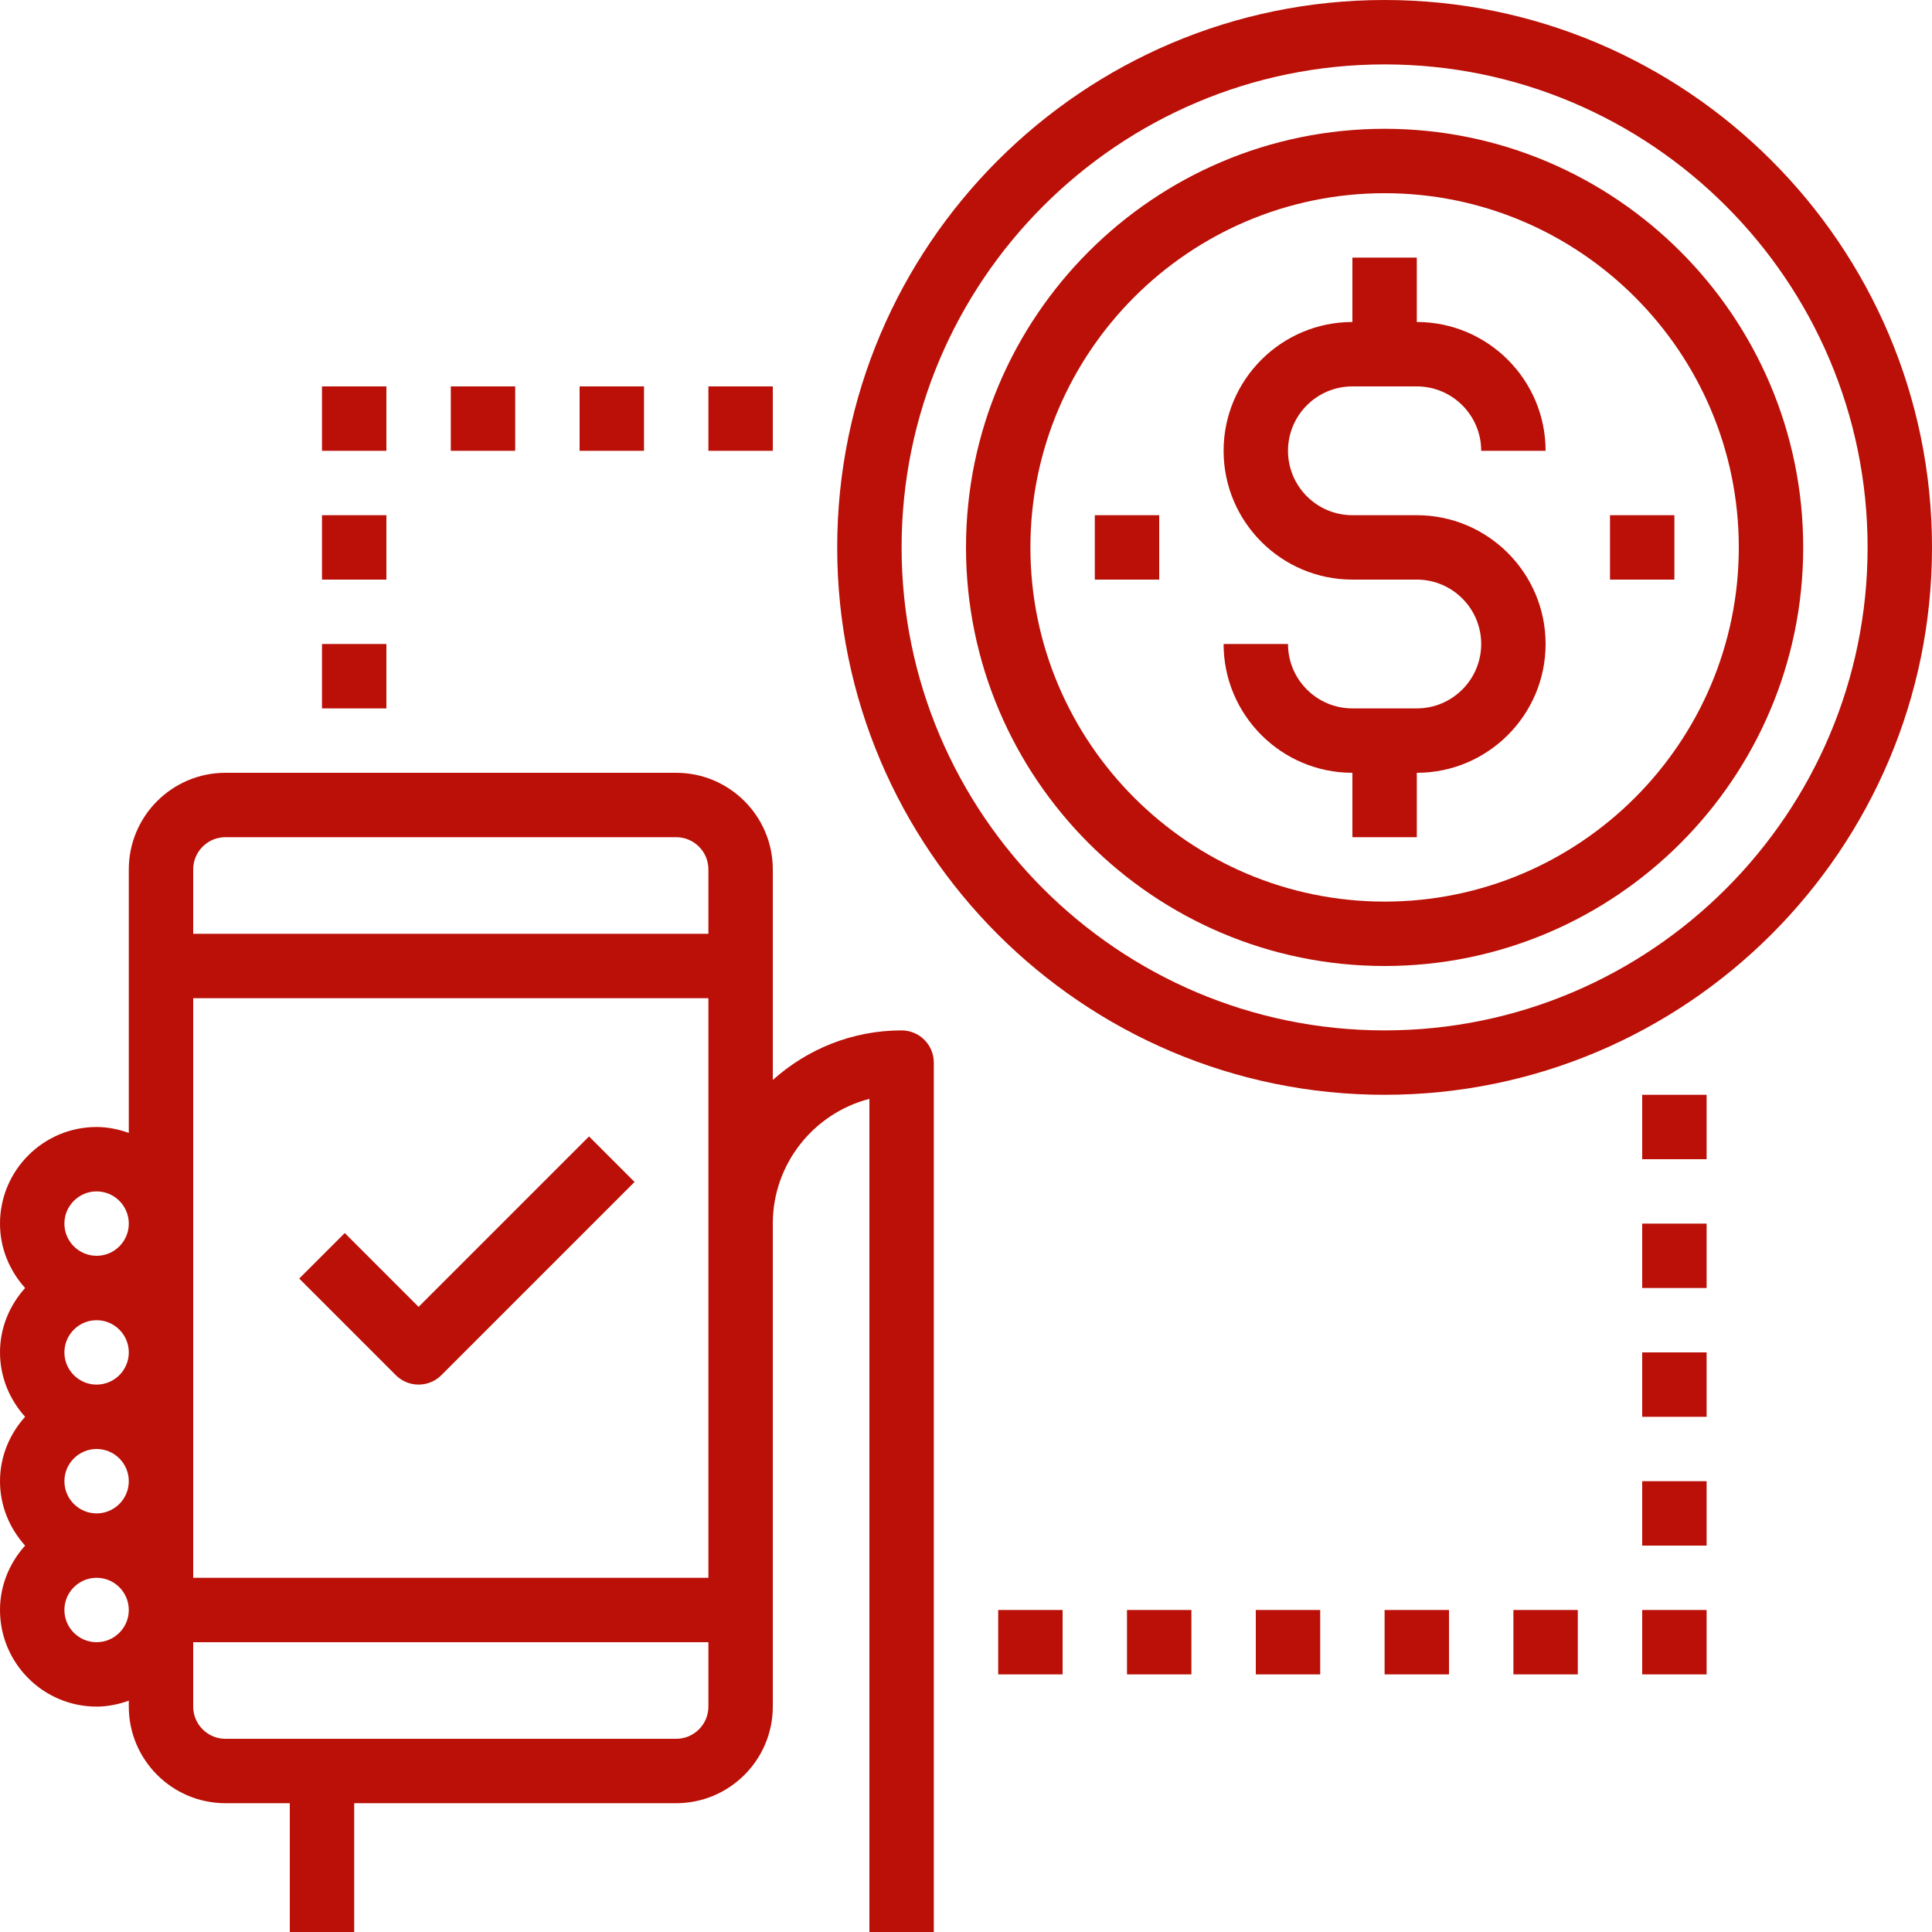
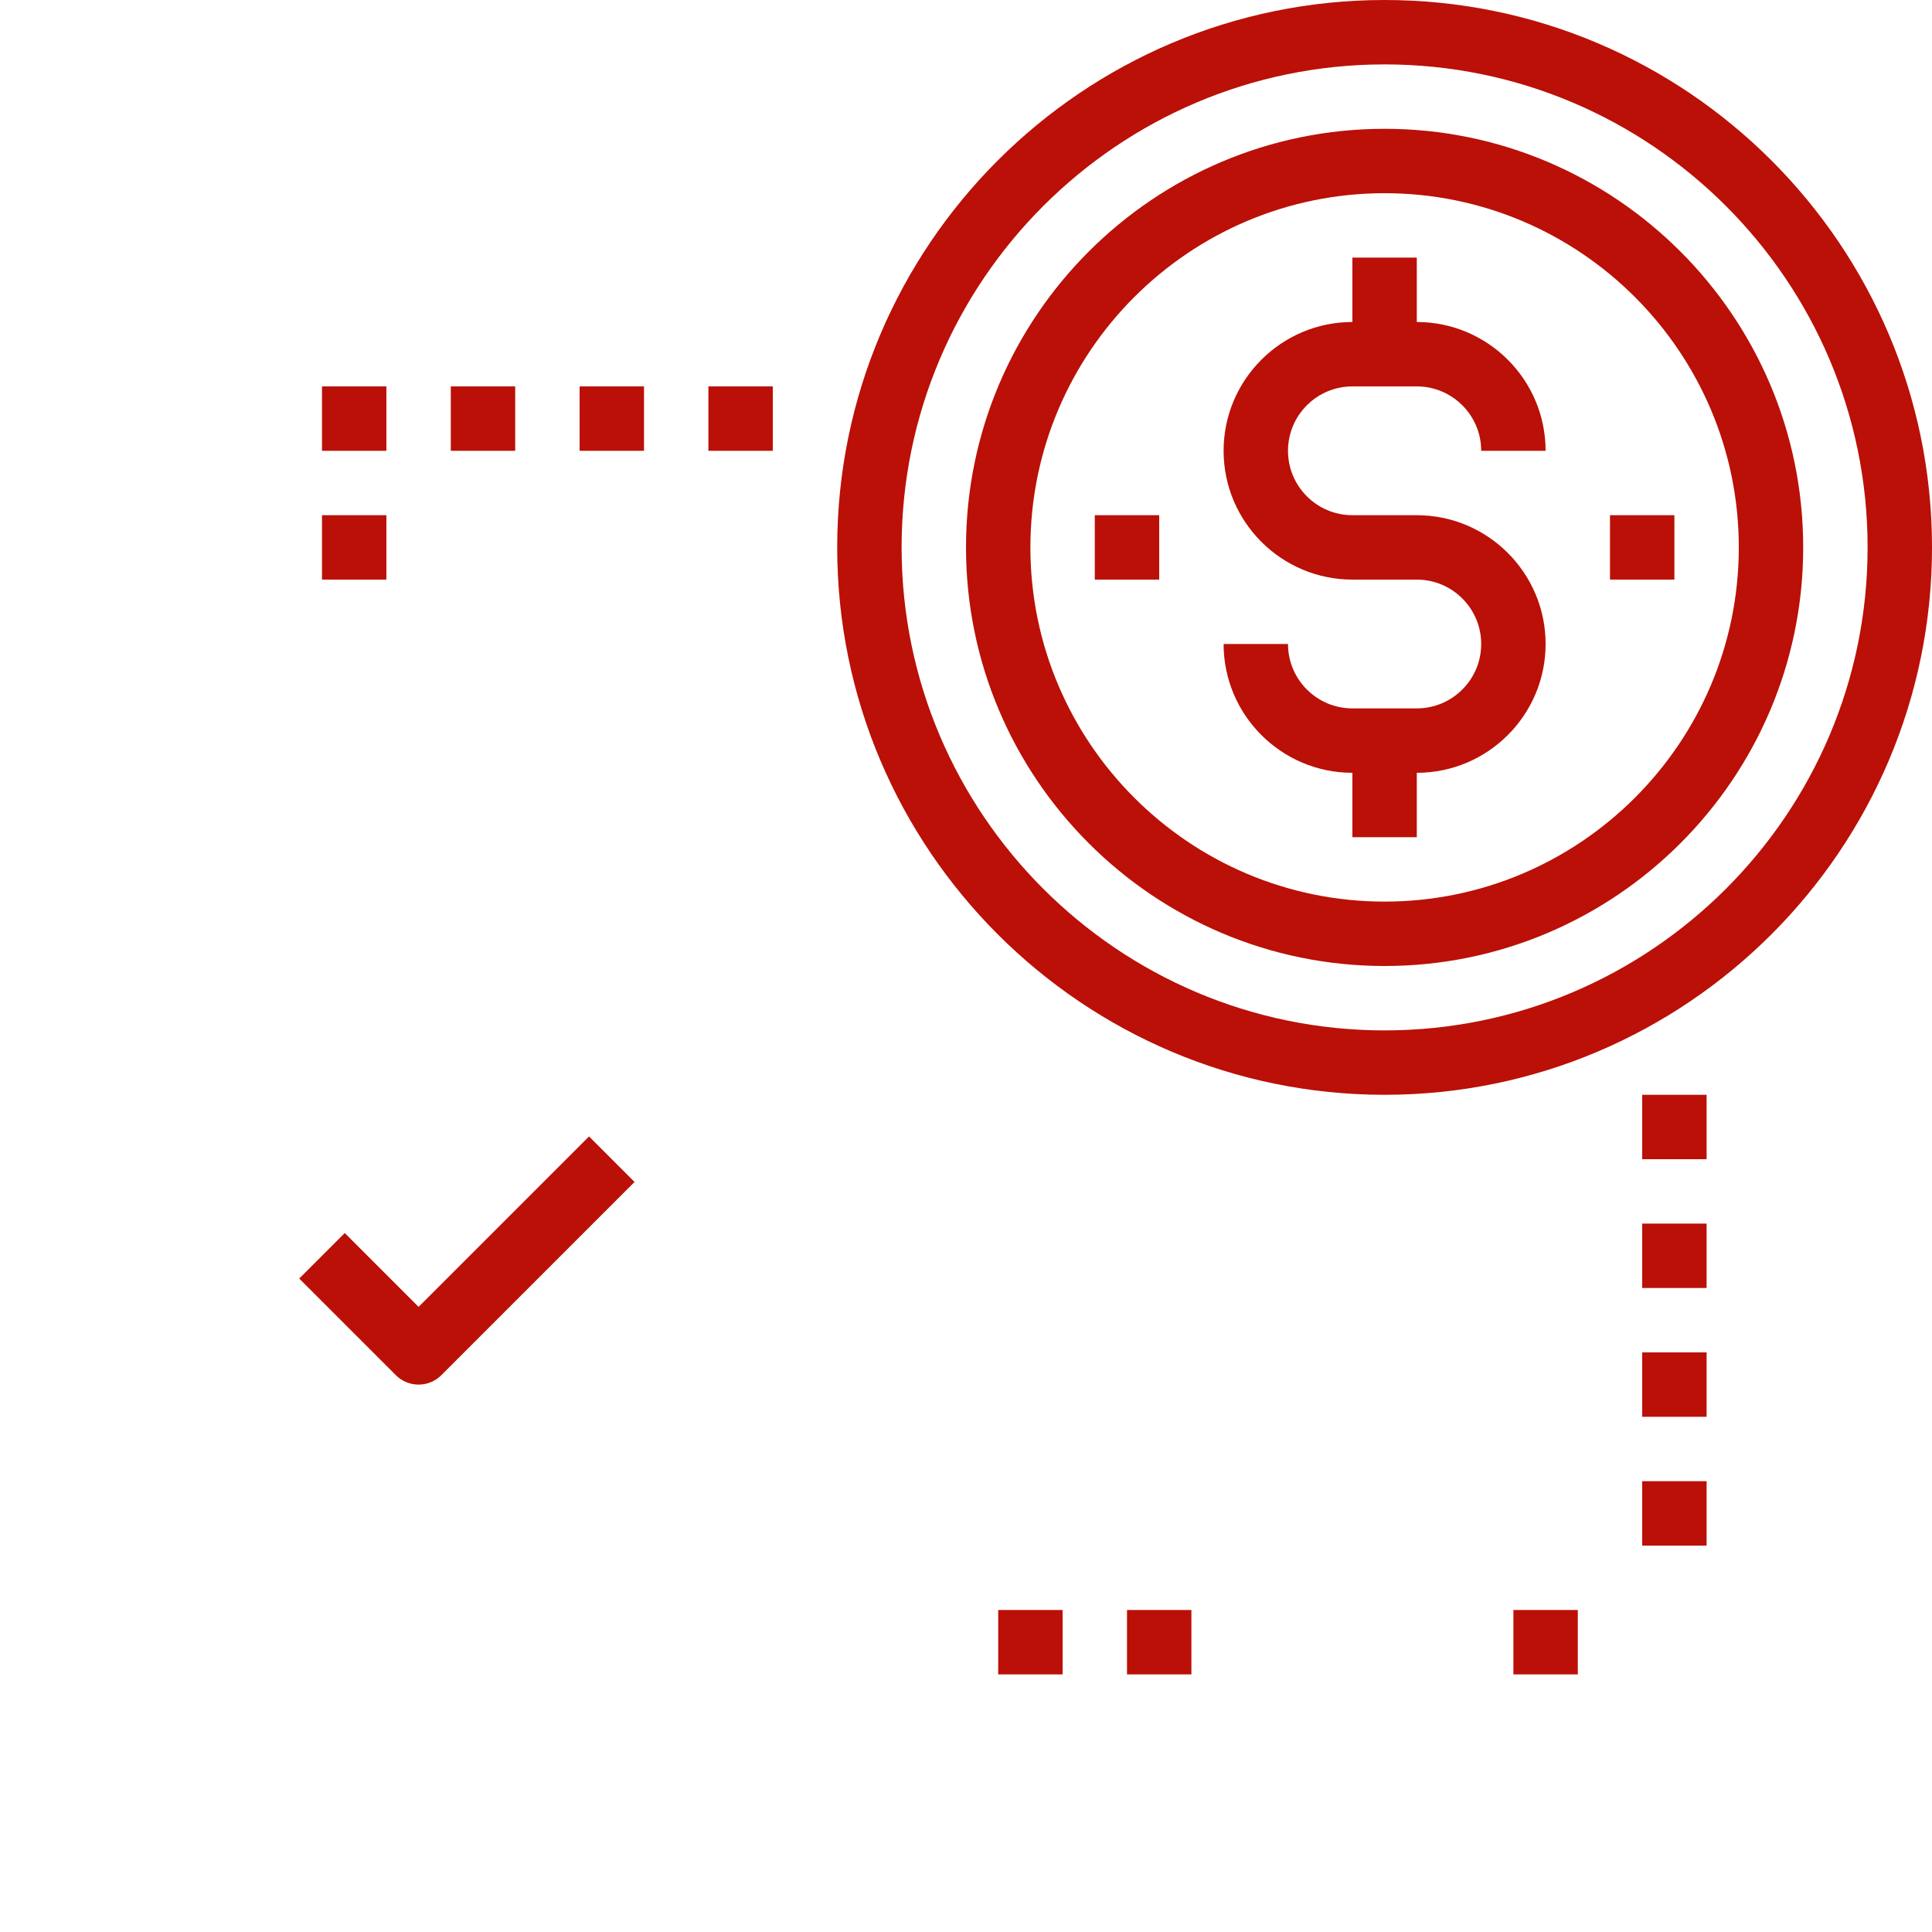
<svg xmlns="http://www.w3.org/2000/svg" version="1.1" id="Capa_1" x="0px" y="0px" viewBox="0 0 480 480" style="enable-background:new 0 0 480 480;" xml:space="preserve" width="512px" height="512px">
  <g>
    <g>
      <g>
-         <path d="M224,256c-12.304,0-23.496,4.688-32,12.32V216c0-13.232-10.768-24-24-24H56c-13.232,0-24,10.768-24,24v65.472    c-2.512-0.896-5.184-1.472-8-1.472c-13.232,0-24,10.768-24,24c0,6.168,2.408,11.744,6.24,16C2.408,324.256,0,329.832,0,336    c0,6.168,2.408,11.744,6.24,16C2.408,356.256,0,361.832,0,368c0,6.168,2.408,11.744,6.24,16C2.408,388.256,0,393.832,0,400    c0,13.232,10.768,24,24,24c2.816,0,5.488-0.576,8-1.472V424c0,13.232,10.768,24,24,24h16v32h16v-32h80c13.232,0,24-10.768,24-24    v-96v-24c0-14.88,10.208-27.424,24-30.992V480h16V264C232,259.584,228.424,256,224,256z M24,408c-4.416,0-8-3.592-8-8    c0-4.408,3.584-8,8-8s8,3.592,8,8C32,404.408,28.416,408,24,408z M24,376c-4.416,0-8-3.592-8-8c0-4.408,3.584-8,8-8s8,3.592,8,8    C32,372.408,28.416,376,24,376z M24,344c-4.416,0-8-3.592-8-8c0-4.408,3.584-8,8-8s8,3.592,8,8C32,340.408,28.416,344,24,344z     M24,312c-4.416,0-8-3.592-8-8c0-4.408,3.584-8,8-8s8,3.592,8,8C32,308.408,28.416,312,24,312z M176,424c0,4.408-3.584,8-8,8H56    c-4.416,0-8-3.592-8-8v-16h128V424z M176,304v24v64H48V248h128V304z M176,232H48v-16c0-4.408,3.584-8,8-8h112c4.416,0,8,3.592,8,8    V232z" data-original="#000000" class="active-path" data-old_color="#000000" fill="#BA1007" />
-       </g>
+         </g>
    </g>
    <g>
      <g>
        <path d="M344,0c-74.992,0-136,61.008-136,136s61.008,136,136,136s136-61.008,136-136S418.992,0,344,0z M344,256    c-66.168,0-120-53.832-120-120S277.832,16,344,16s120,53.832,120,120S410.168,256,344,256z" data-original="#000000" class="active-path" data-old_color="#000000" fill="#BA1007" />
      </g>
    </g>
    <g>
      <g>
        <path d="M344,32c-57.344,0-104,46.656-104,104s46.656,104,104,104s104-46.656,104-104S401.344,32,344,32z M344,224    c-48.52,0-88-39.48-88-88s39.48-88,88-88c48.52,0,88,39.48,88,88S392.52,224,344,224z" data-original="#000000" class="active-path" data-old_color="#000000" fill="#BA1007" />
      </g>
    </g>
    <g>
      <g>
        <path d="M352,128h-16c-8.824,0-16-7.176-16-16c0-8.824,7.176-16,16-16h16c8.824,0,16,7.176,16,16h16c0-17.648-14.352-32-32-32V64    h-16v16c-17.648,0-32,14.352-32,32s14.352,32,32,32h16c8.824,0,16,7.176,16,16c0,8.824-7.176,16-16,16h-16    c-8.824,0-16-7.176-16-16h-16c0,17.648,14.352,32,32,32v16h16v-16c17.648,0,32-14.352,32-32S369.648,128,352,128z" data-original="#000000" class="active-path" data-old_color="#000000" fill="#BA1007" />
      </g>
    </g>
    <g>
      <g>
        <rect x="272" y="128" width="16" height="16" data-original="#000000" class="active-path" data-old_color="#000000" fill="#BA1007" />
      </g>
    </g>
    <g>
      <g>
        <rect x="400" y="128" width="16" height="16" data-original="#000000" class="active-path" data-old_color="#000000" fill="#BA1007" />
      </g>
    </g>
    <g>
      <g>
        <rect x="112" y="96" width="16" height="16" data-original="#000000" class="active-path" data-old_color="#000000" fill="#BA1007" />
      </g>
    </g>
    <g>
      <g>
        <rect x="144" y="96" width="16" height="16" data-original="#000000" class="active-path" data-old_color="#000000" fill="#BA1007" />
      </g>
    </g>
    <g>
      <g>
        <rect x="176" y="96" width="16" height="16" data-original="#000000" class="active-path" data-old_color="#000000" fill="#BA1007" />
      </g>
    </g>
    <g>
      <g>
        <rect x="80" y="96" width="16" height="16" data-original="#000000" class="active-path" data-old_color="#000000" fill="#BA1007" />
      </g>
    </g>
    <g>
      <g>
        <rect x="80" y="128" width="16" height="16" data-original="#000000" class="active-path" data-old_color="#000000" fill="#BA1007" />
      </g>
    </g>
    <g>
      <g>
-         <rect x="80" y="160" width="16" height="16" data-original="#000000" class="active-path" data-old_color="#000000" fill="#BA1007" />
-       </g>
+         </g>
    </g>
    <g>
      <g>
        <rect x="280" y="400" width="16" height="16" data-original="#000000" class="active-path" data-old_color="#000000" fill="#BA1007" />
      </g>
    </g>
    <g>
      <g>
        <rect x="248" y="400" width="16" height="16" data-original="#000000" class="active-path" data-old_color="#000000" fill="#BA1007" />
      </g>
    </g>
    <g>
      <g>
-         <rect x="312" y="400" width="16" height="16" data-original="#000000" class="active-path" data-old_color="#000000" fill="#BA1007" />
-       </g>
+         </g>
    </g>
    <g>
      <g>
-         <rect x="344" y="400" width="16" height="16" data-original="#000000" class="active-path" data-old_color="#000000" fill="#BA1007" />
-       </g>
+         </g>
    </g>
    <g>
      <g>
        <rect x="376" y="400" width="16" height="16" data-original="#000000" class="active-path" data-old_color="#000000" fill="#BA1007" />
      </g>
    </g>
    <g>
      <g>
-         <rect x="408" y="400" width="16" height="16" data-original="#000000" class="active-path" data-old_color="#000000" fill="#BA1007" />
-       </g>
+         </g>
    </g>
    <g>
      <g>
        <rect x="408" y="368" width="16" height="16" data-original="#000000" class="active-path" data-old_color="#000000" fill="#BA1007" />
      </g>
    </g>
    <g>
      <g>
        <rect x="408" y="336" width="16" height="16" data-original="#000000" class="active-path" data-old_color="#000000" fill="#BA1007" />
      </g>
    </g>
    <g>
      <g>
        <rect x="408" y="304" width="16" height="16" data-original="#000000" class="active-path" data-old_color="#000000" fill="#BA1007" />
      </g>
    </g>
    <g>
      <g>
        <rect x="408" y="272" width="16" height="16" data-original="#000000" class="active-path" data-old_color="#000000" fill="#BA1007" />
      </g>
    </g>
    <g>
      <g>
        <path d="M146.344,282.344L104,324.688l-18.344-18.344l-11.312,11.312l24,24c1.56,1.56,3.608,2.344,5.656,2.344    s4.096-0.784,5.656-2.344l48-48L146.344,282.344z" data-original="#000000" class="active-path" data-old_color="#000000" fill="#BA1007" />
      </g>
    </g>
  </g>
</svg>